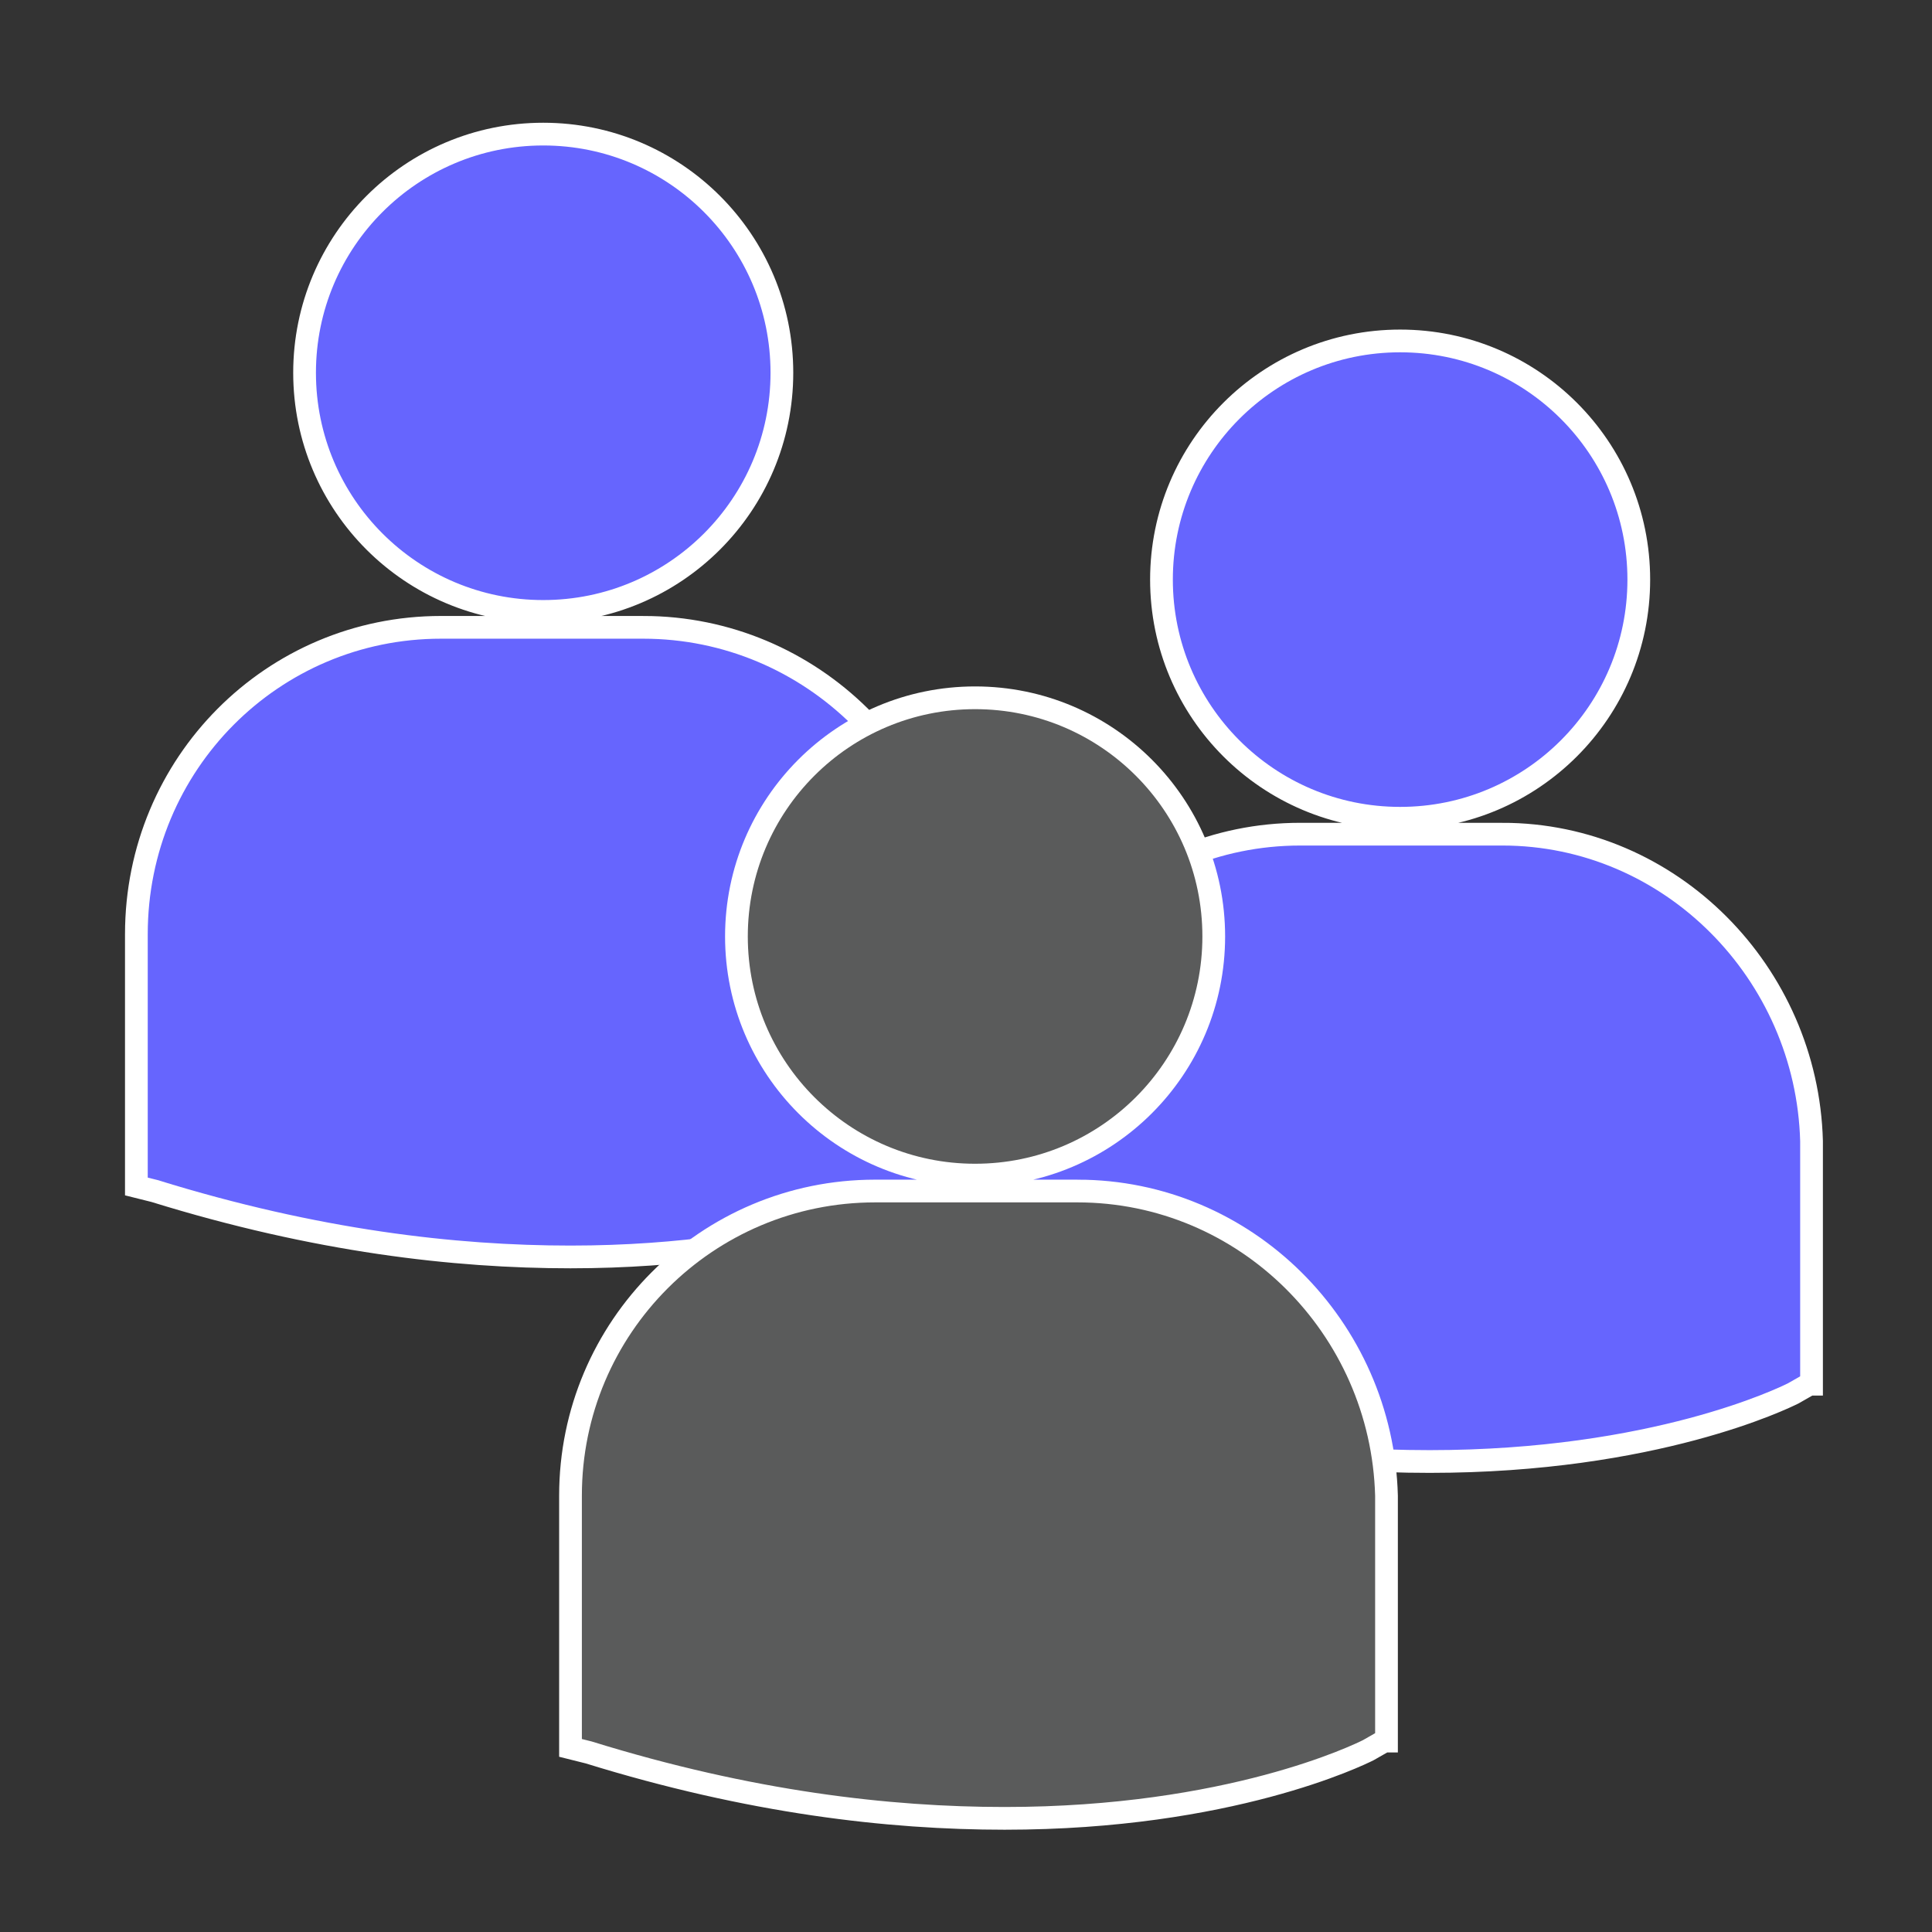
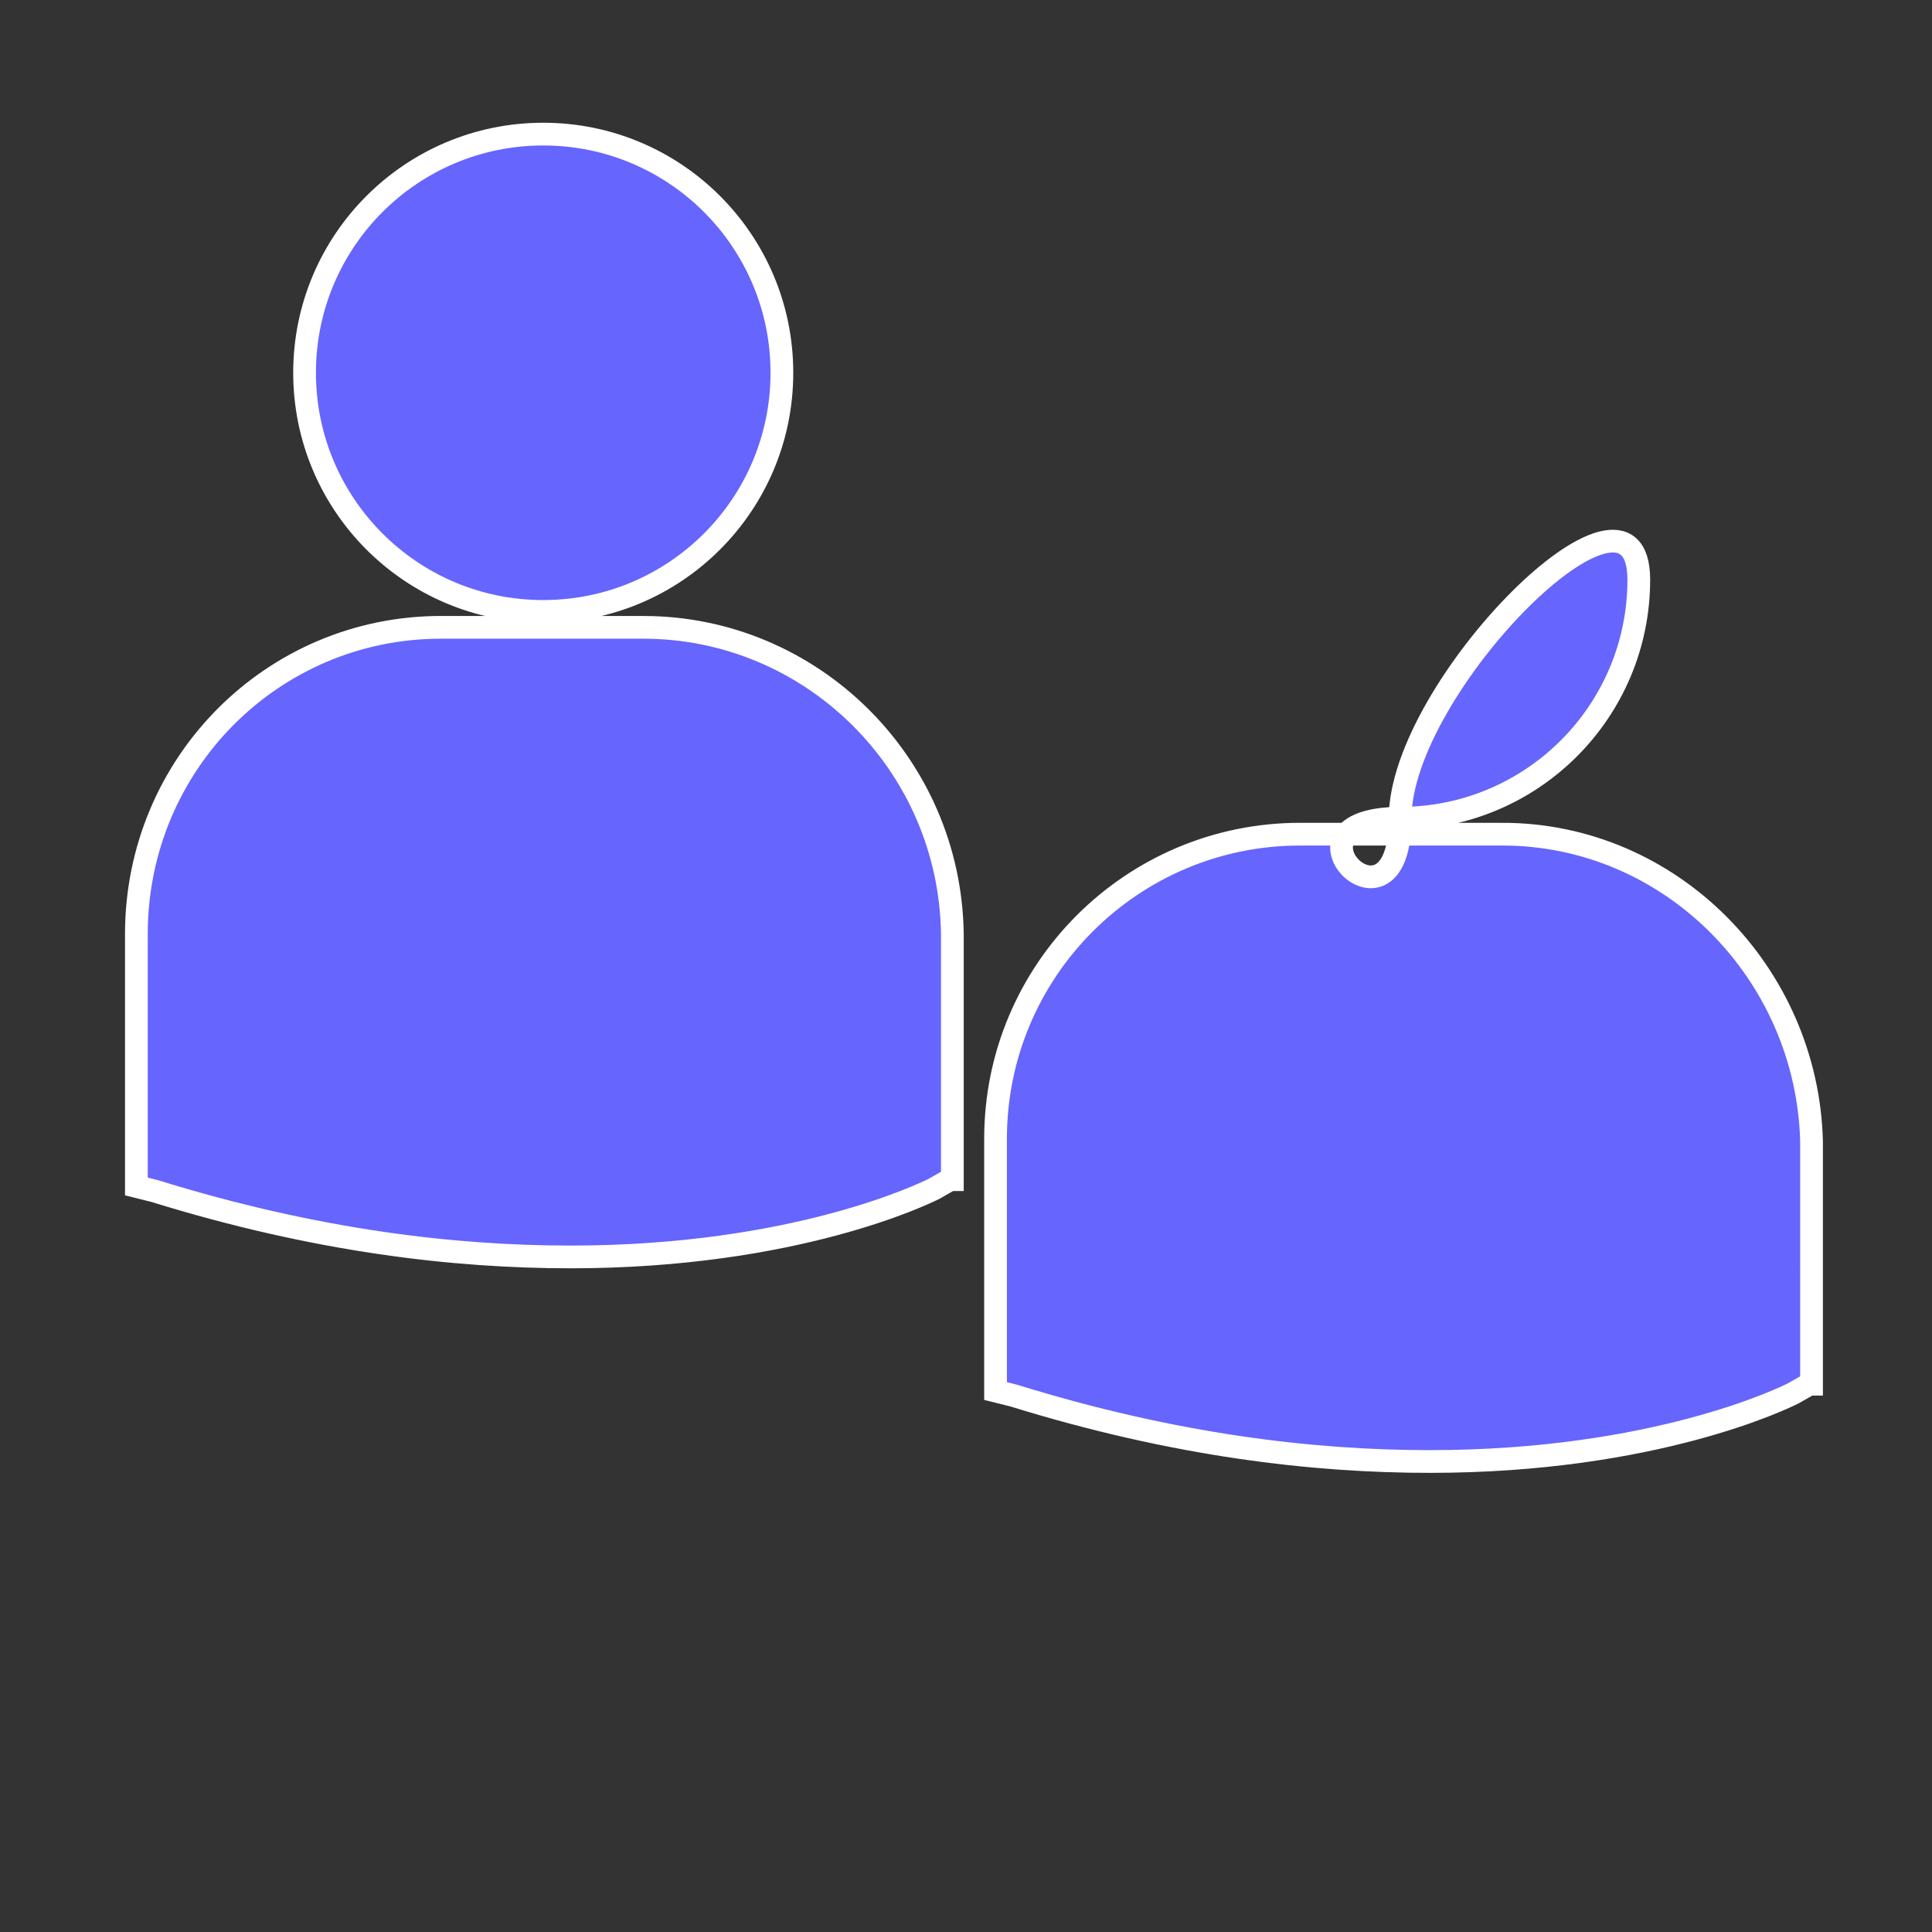
<svg xmlns="http://www.w3.org/2000/svg" xml:space="preserve" style="enable-background:new 0 0 85 85" viewBox="0 0 85 85">
  <rect x="0" y="0" width="85" height="85" fill="#333333" stroke="none" />
-   <path d="M61.6 36c5.8 0 10.5-4.7 10.5-10.5S67.4 15 61.6 15s-10.5 4.7-10.5 10.5S55.8 36 61.6 36zm4.5.7h-8.9c-7.4 0-13.4 6-13.4 13.4v11.1l.8.2c7.1 2.2 13.2 2.9 18.3 2.9 9.9 0 15.6-2.8 16-3l.7-.4h.1V50.2c-.2-7.4-6.2-13.5-13.6-13.5zm-42.2-9.8c5.8 0 10.5-4.7 10.5-10.5S29.7 5.9 23.9 5.9s-10.5 4.7-10.5 10.5 4.7 10.5 10.5 10.5zm4.4.7h-8.9C12 27.6 6 33.6 6 41.1v11.1l.8.2c7.1 2.2 13.2 2.9 18.3 2.9 9.9 0 15.6-2.8 16-3l.7-.4h.1V41.1c-.1-7.5-6.2-13.5-13.6-13.5z" style="fill:#6665fe;stroke:#fff;stroke-miterlimit:10" />
-   <path d="M42.9 51.7c5.8 0 10.5-4.7 10.5-10.5s-4.7-10.5-10.5-10.5-10.5 4.7-10.5 10.5 4.7 10.5 10.5 10.5zm4.5.7h-8.9c-7.4 0-13.4 6-13.4 13.4v11.1l.8.2C33 79.3 39.1 80 44.2 80c9.9 0 15.6-2.8 16-3l.7-.4h.1V65.8c-.2-7.4-6.2-13.4-13.6-13.4z" style="fill:#5a5b5b;stroke:#fff;stroke-miterlimit:10" />
+   <path d="M61.6 36c5.8 0 10.5-4.7 10.5-10.5s-10.5 4.7-10.5 10.5S55.8 36 61.6 36zm4.5.7h-8.9c-7.4 0-13.4 6-13.4 13.4v11.1l.8.2c7.1 2.2 13.2 2.9 18.3 2.9 9.9 0 15.6-2.8 16-3l.7-.4h.1V50.2c-.2-7.4-6.2-13.5-13.6-13.5zm-42.2-9.8c5.8 0 10.5-4.7 10.5-10.5S29.7 5.9 23.9 5.9s-10.5 4.7-10.5 10.5 4.7 10.5 10.5 10.5zm4.4.7h-8.9C12 27.6 6 33.6 6 41.1v11.1l.8.2c7.1 2.2 13.2 2.9 18.3 2.9 9.9 0 15.6-2.8 16-3l.7-.4h.1V41.1c-.1-7.5-6.2-13.5-13.6-13.5z" style="fill:#6665fe;stroke:#fff;stroke-miterlimit:10" />
</svg>